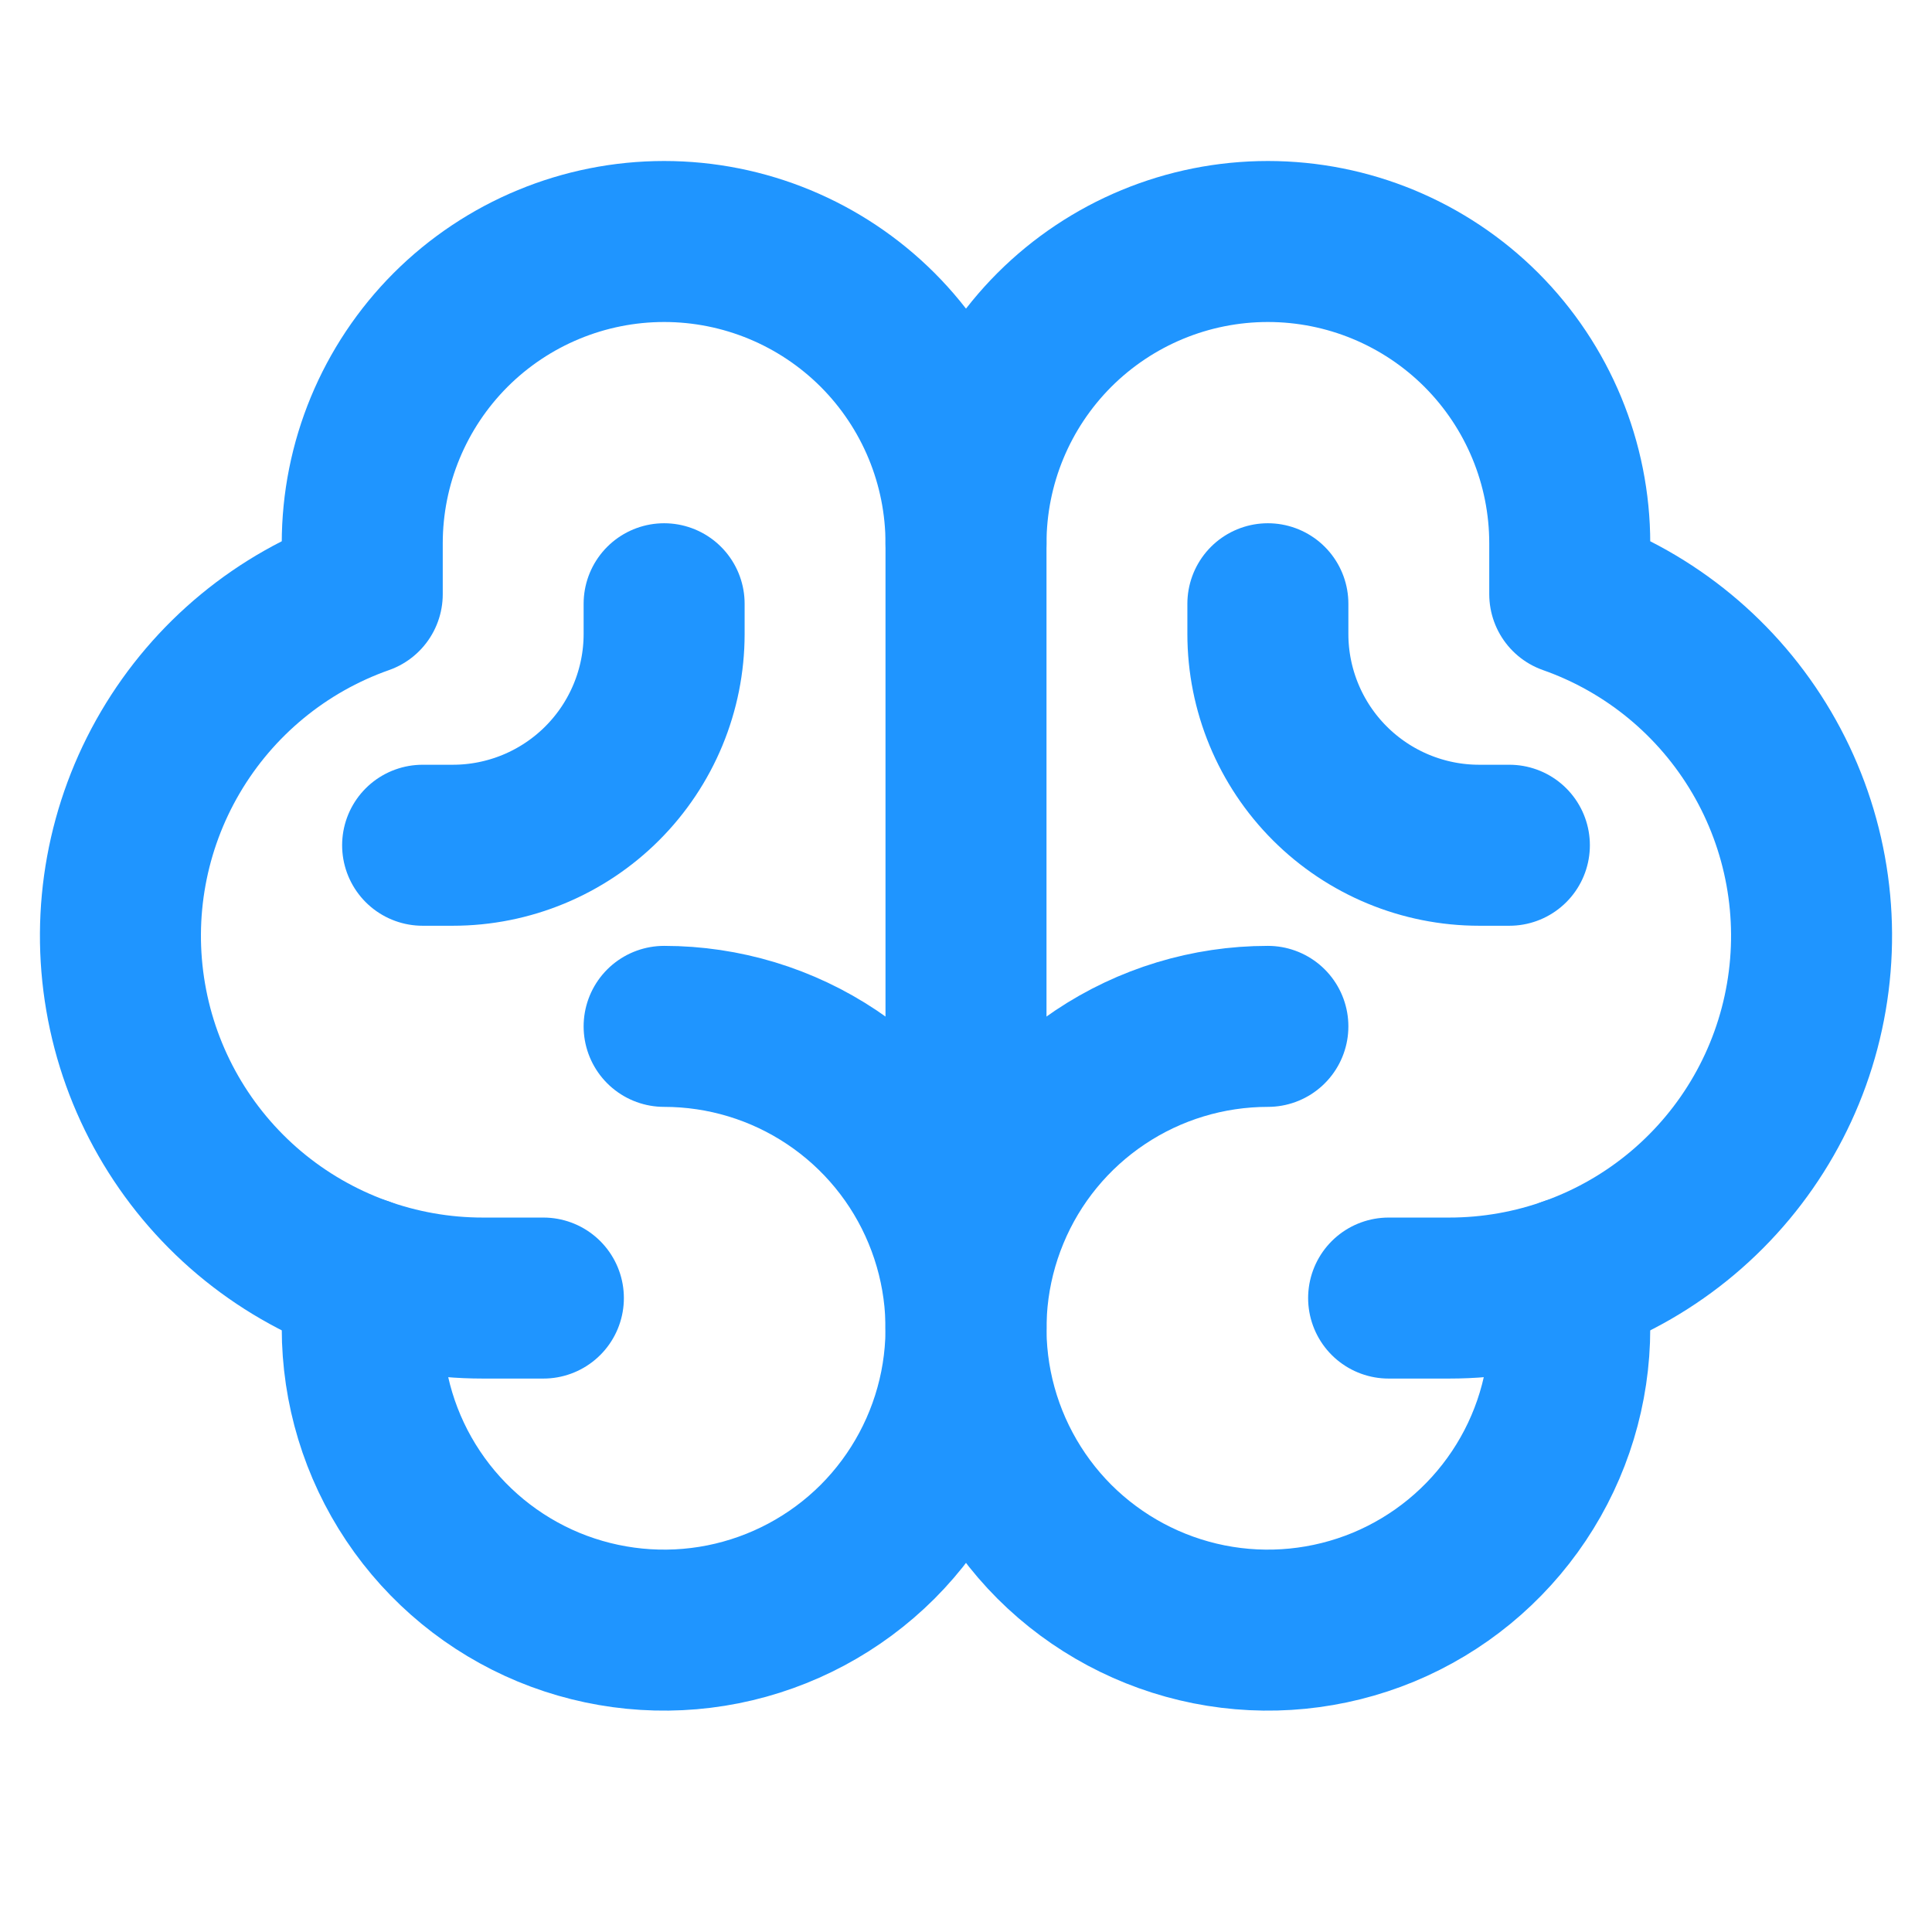
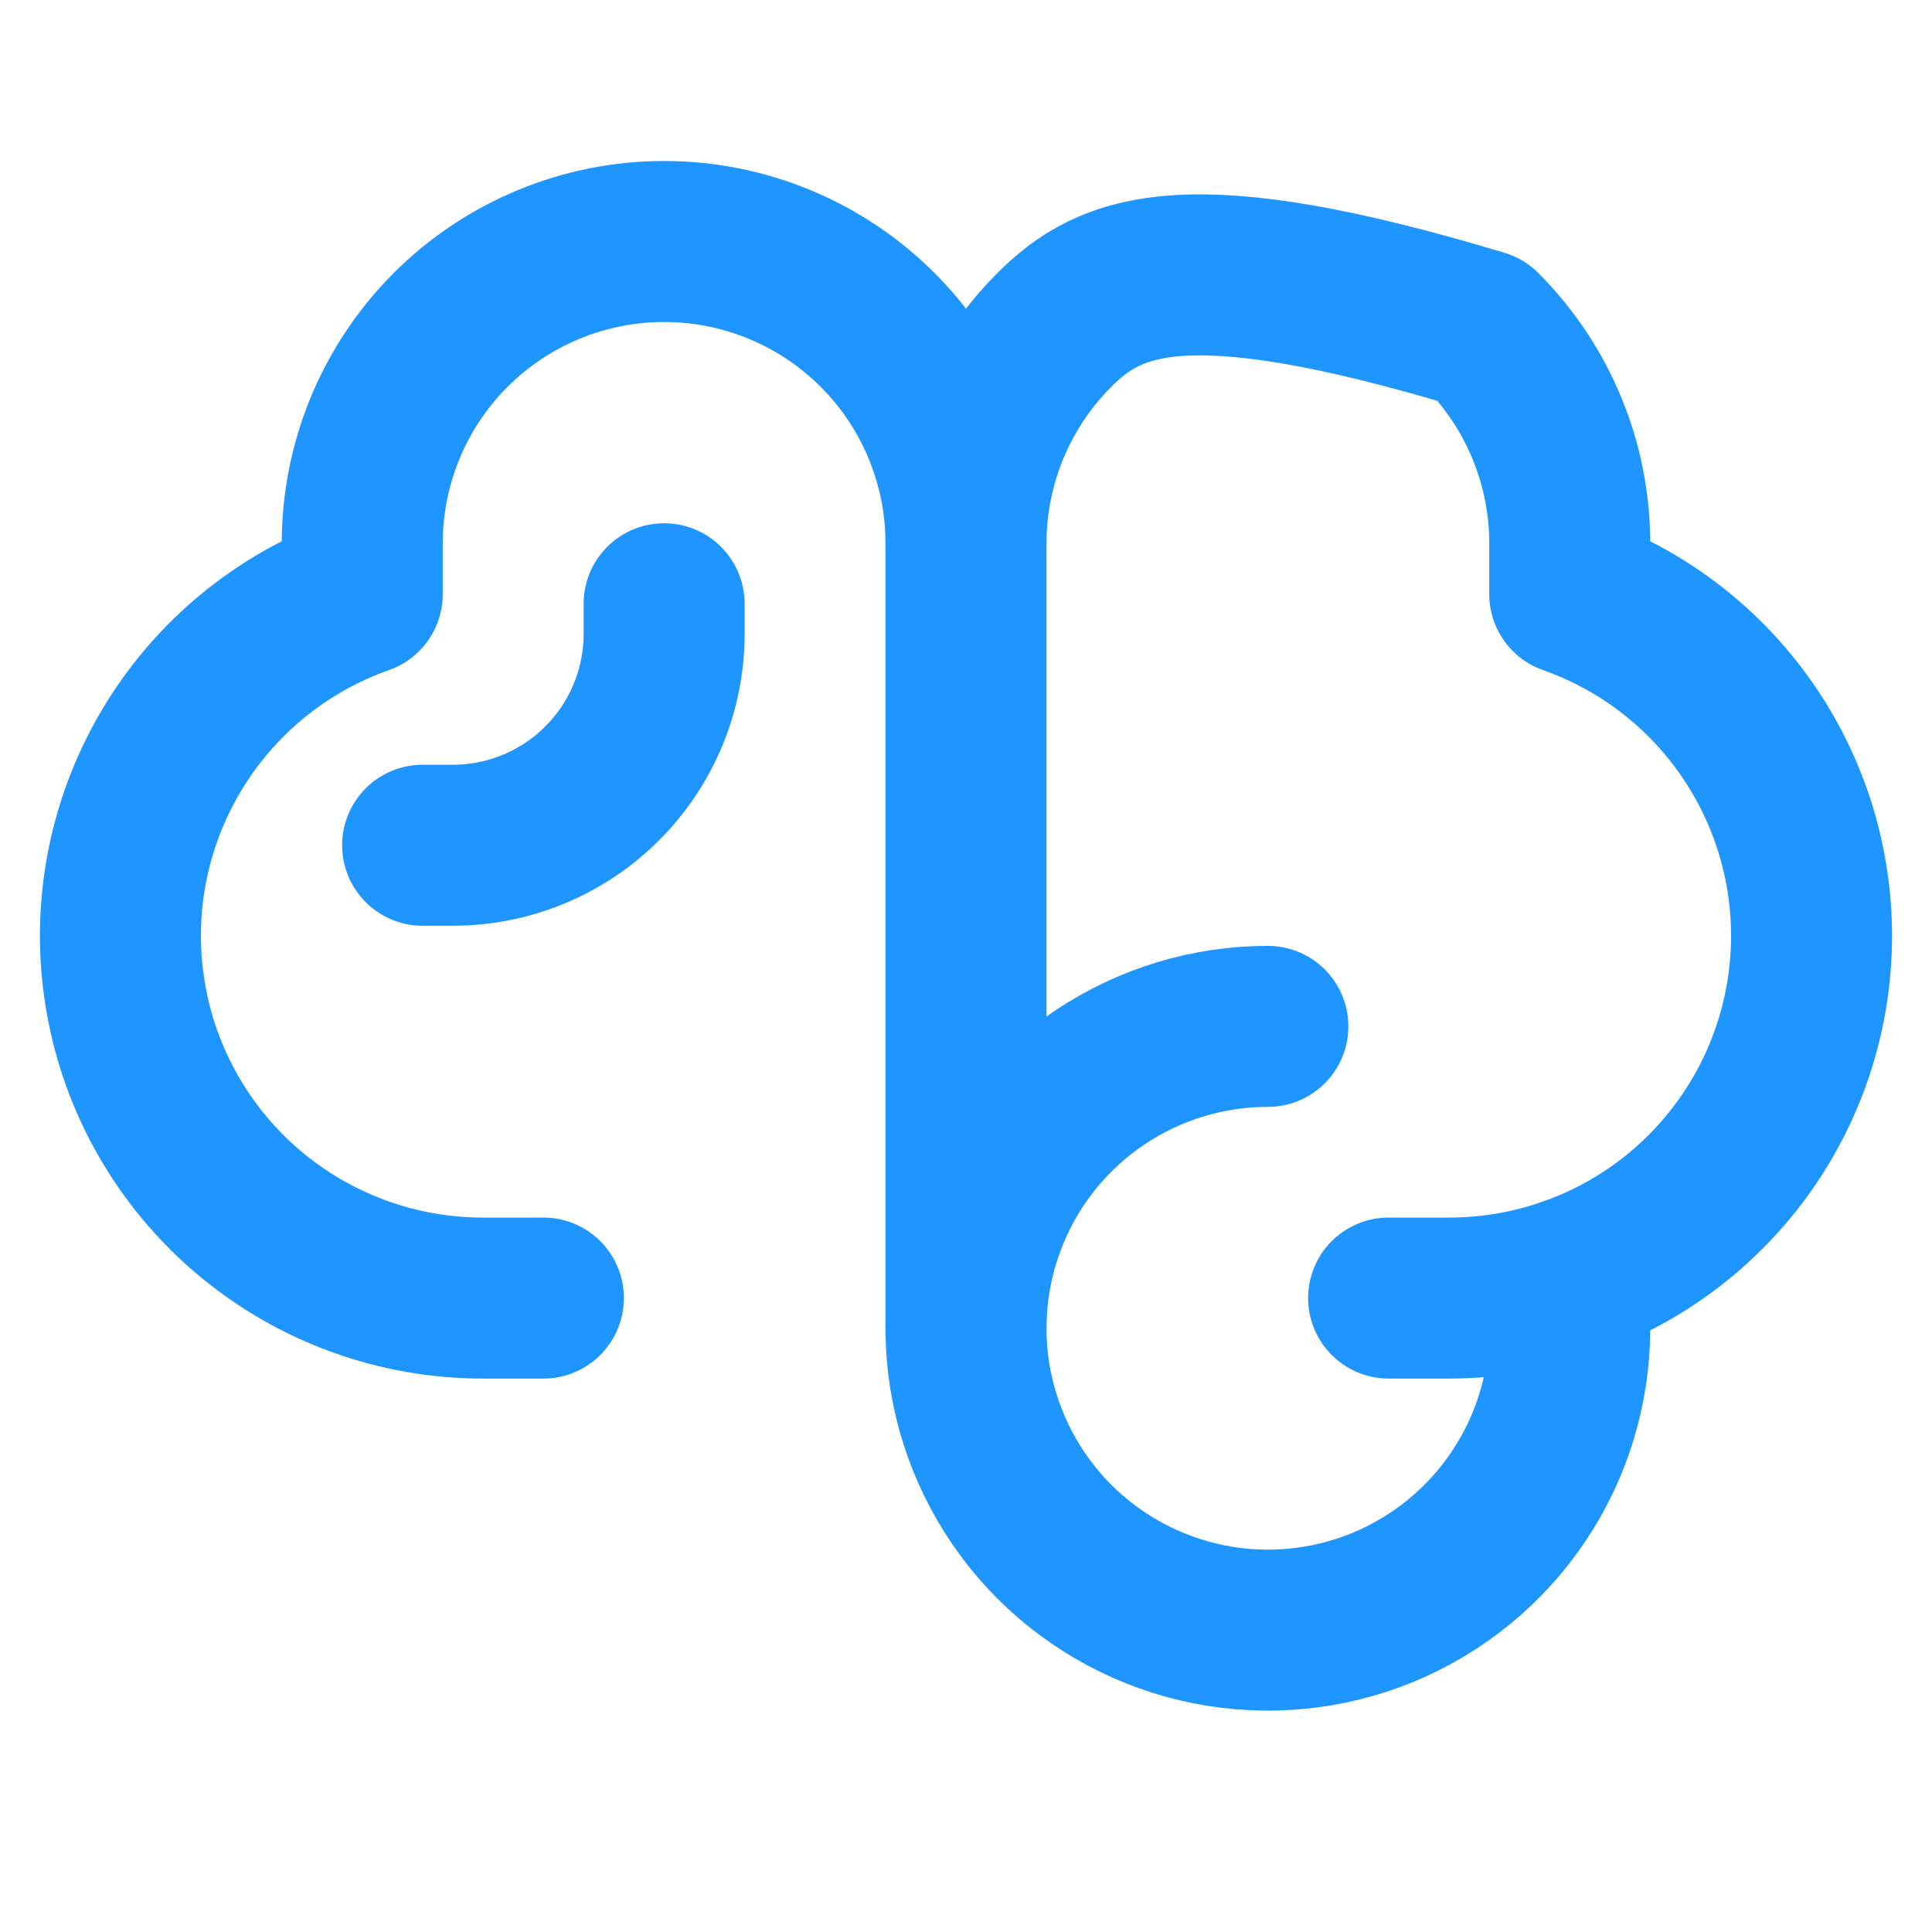
<svg xmlns="http://www.w3.org/2000/svg" width="24" height="24" viewBox="0 0 24 24" fill="none">
  <g clip-path="url(#clip0_7370_3949)">
-     <path d="M8.25 12.75C8.992 12.75 9.717 12.97 10.333 13.382C10.95 13.794 11.431 14.38 11.714 15.065C11.998 15.75 12.073 16.504 11.928 17.232C11.783 17.959 11.426 18.627 10.902 19.152C10.377 19.676 9.709 20.033 8.982 20.178C8.254 20.323 7.5 20.248 6.815 19.965C6.13 19.681 5.544 19.2 5.132 18.583C4.72 17.967 4.5 17.242 4.5 16.5V15.869" stroke="#1F95FF" stroke-width="2" stroke-linecap="round" stroke-linejoin="round" />
    <path d="M15.75 12.75C15.008 12.75 14.283 12.97 13.667 13.382C13.05 13.794 12.569 14.38 12.286 15.065C12.002 15.75 11.927 16.504 12.072 17.232C12.217 17.959 12.574 18.627 13.098 19.152C13.623 19.676 14.291 20.033 15.018 20.178C15.746 20.323 16.5 20.248 17.185 19.965C17.87 19.681 18.456 19.2 18.868 18.583C19.28 17.967 19.5 17.242 19.5 16.5V15.869" stroke="#1F95FF" stroke-width="2" stroke-linecap="round" stroke-linejoin="round" />
    <path d="M6.75 16.125H6C4.938 16.126 3.91 15.751 3.097 15.067C2.285 14.383 1.74 13.433 1.561 12.386C1.381 11.339 1.578 10.262 2.116 9.346C2.654 8.43 3.498 7.734 4.5 7.381V6.75C4.5 5.755 4.895 4.802 5.598 4.098C6.302 3.395 7.256 3 8.25 3C9.245 3 10.198 3.395 10.902 4.098C11.605 4.802 12 5.755 12 6.75V16.5" stroke="#1F95FF" stroke-width="2" stroke-linecap="round" stroke-linejoin="round" />
-     <path d="M17.25 16.125H18C19.062 16.126 20.091 15.751 20.903 15.067C21.715 14.383 22.26 13.433 22.439 12.386C22.619 11.339 22.422 10.262 21.884 9.346C21.346 8.43 20.502 7.734 19.5 7.381V6.75C19.5 5.755 19.105 4.802 18.402 4.098C17.698 3.395 16.745 3 15.75 3C14.755 3 13.802 3.395 13.098 4.098C12.395 4.802 12 5.755 12 6.75" stroke="#1F95FF" stroke-width="2" stroke-linecap="round" stroke-linejoin="round" />
-     <path d="M18.75 10.5H18.375C17.679 10.5 17.011 10.223 16.519 9.731C16.027 9.239 15.75 8.571 15.75 7.875V7.5" stroke="#1F95FF" stroke-width="2" stroke-linecap="round" stroke-linejoin="round" />
+     <path d="M17.25 16.125H18C19.062 16.126 20.091 15.751 20.903 15.067C21.715 14.383 22.26 13.433 22.439 12.386C22.619 11.339 22.422 10.262 21.884 9.346C21.346 8.43 20.502 7.734 19.5 7.381V6.75C19.5 5.755 19.105 4.802 18.402 4.098C14.755 3 13.802 3.395 13.098 4.098C12.395 4.802 12 5.755 12 6.75" stroke="#1F95FF" stroke-width="2" stroke-linecap="round" stroke-linejoin="round" />
    <path d="M5.25 10.5H5.625C6.321 10.5 6.989 10.223 7.481 9.731C7.973 9.239 8.25 8.571 8.25 7.875V7.5" stroke="#1F95FF" stroke-width="2" stroke-linecap="round" stroke-linejoin="round" />
  </g>
  <defs>
    <clipPath id="clip0_7370_3949">
      <rect width="24" height="24" fill="white" />
    </clipPath>
  </defs>
</svg>